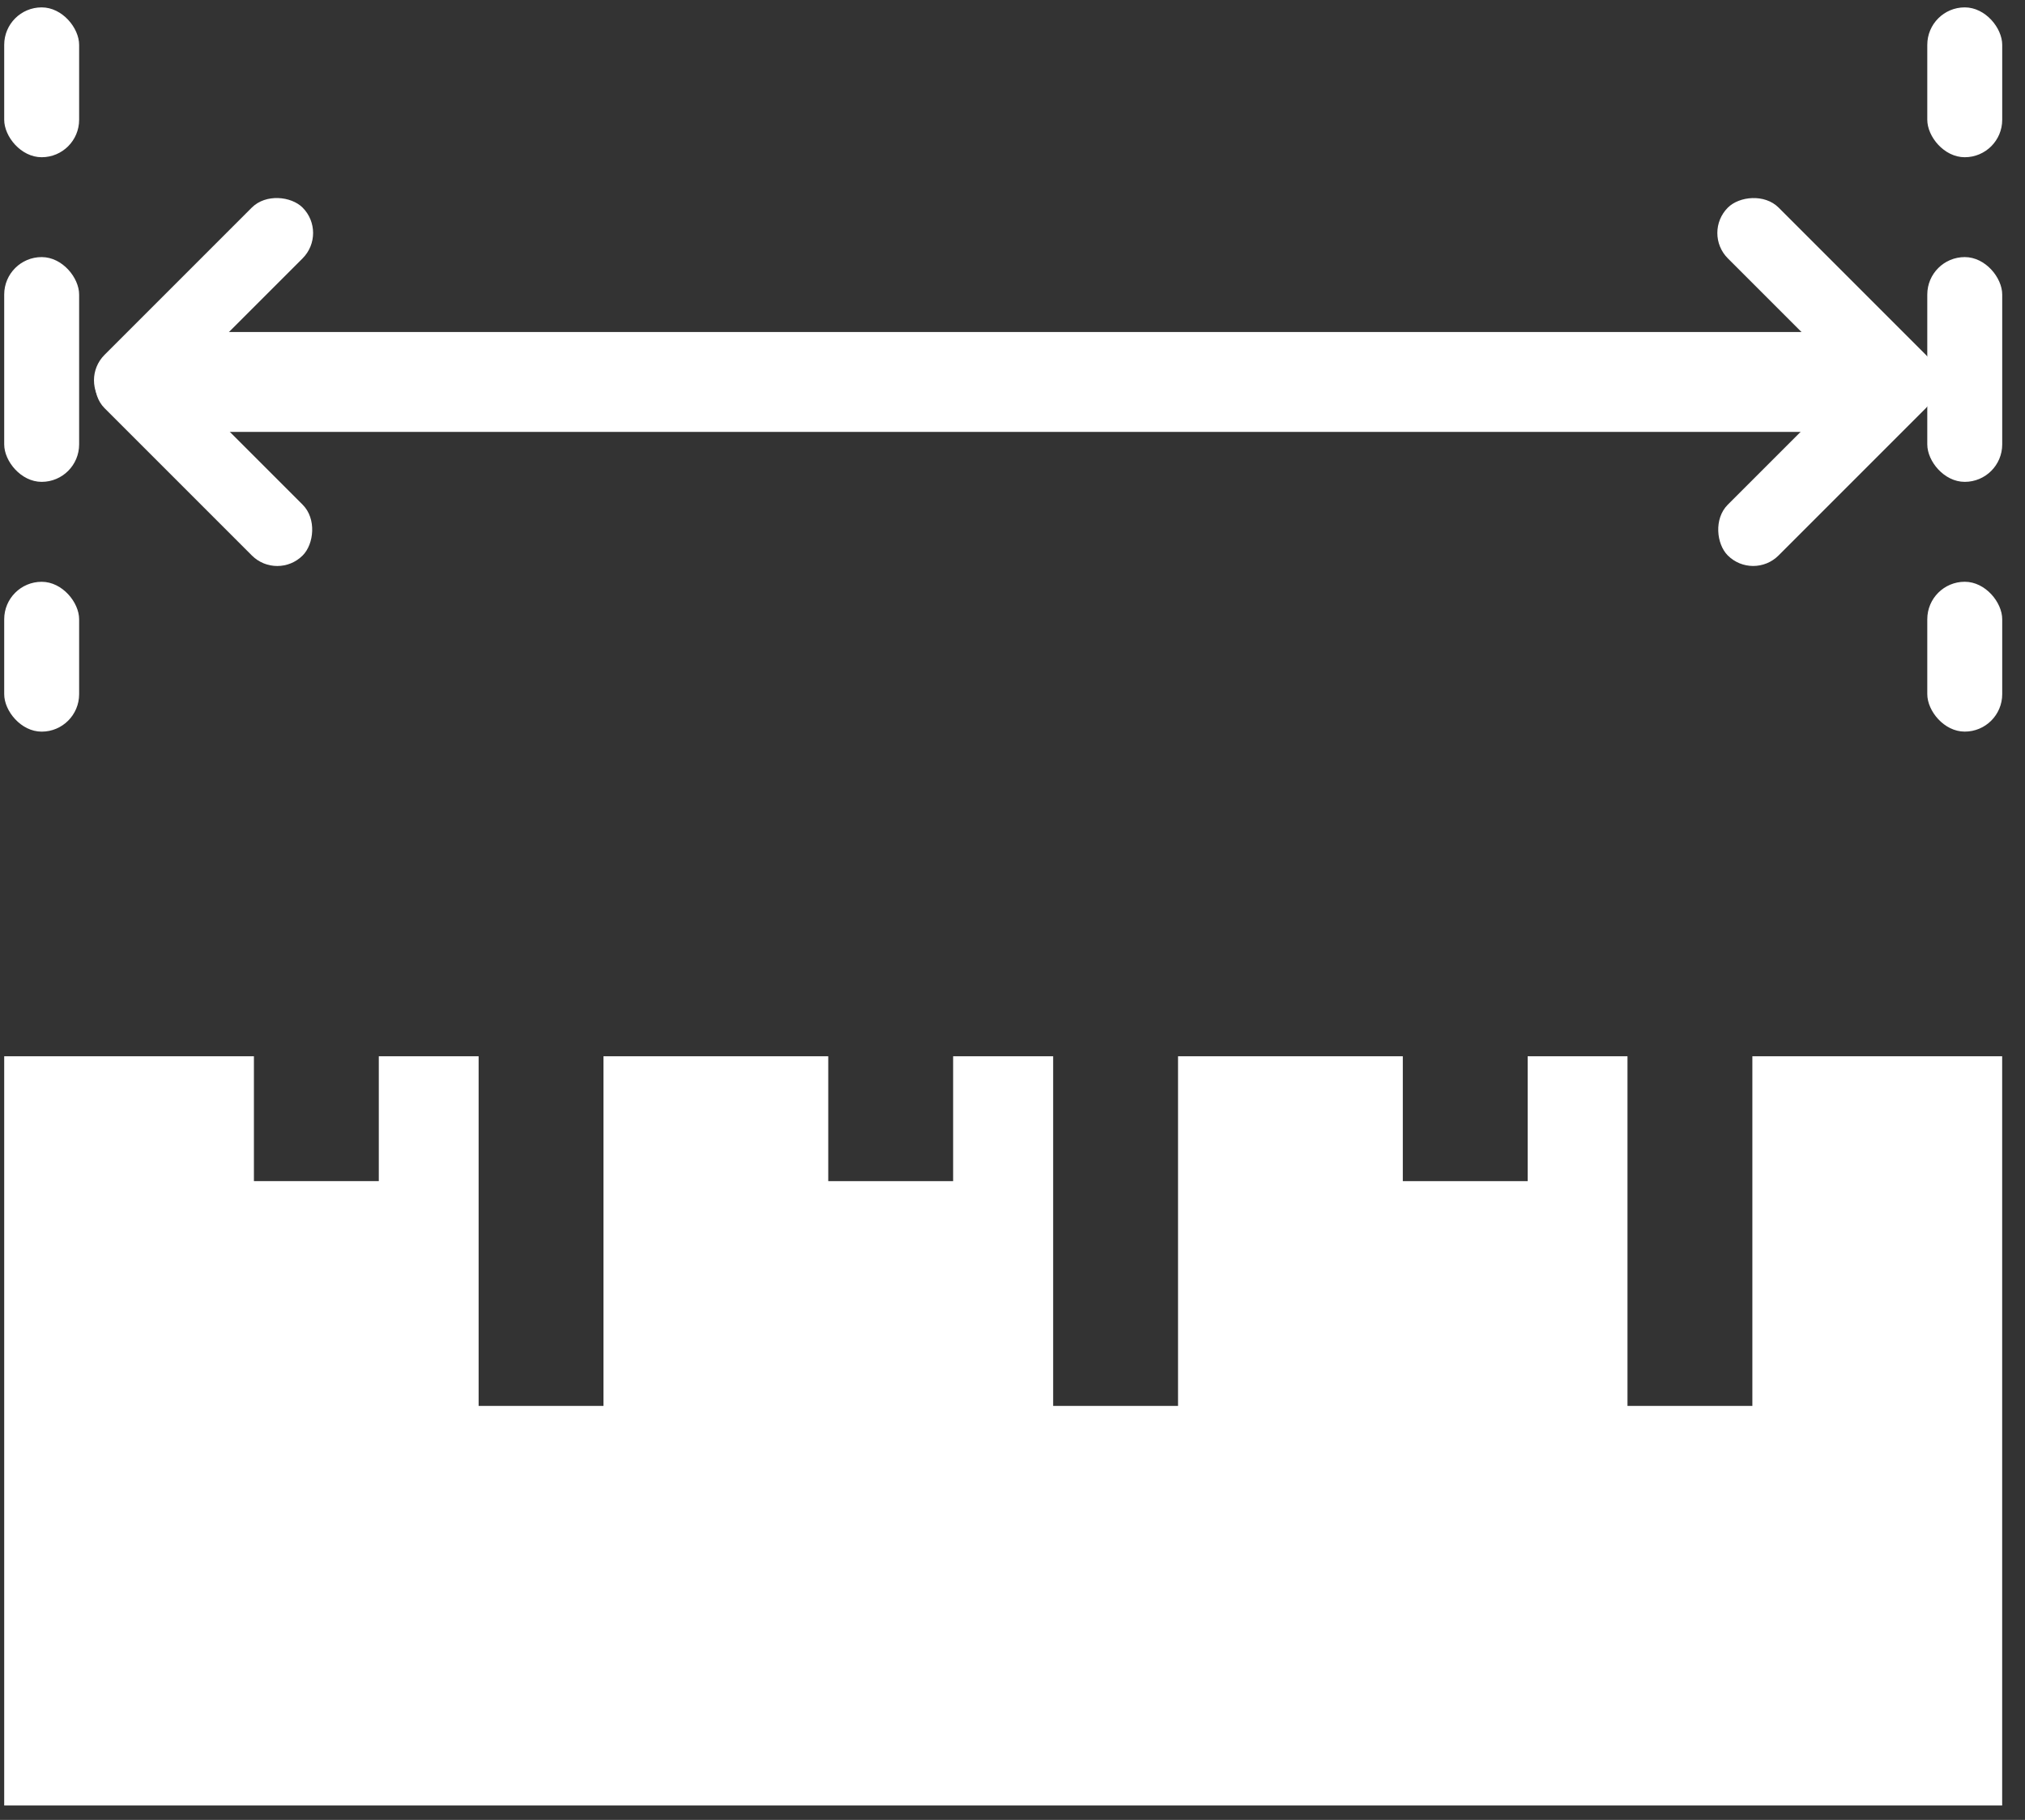
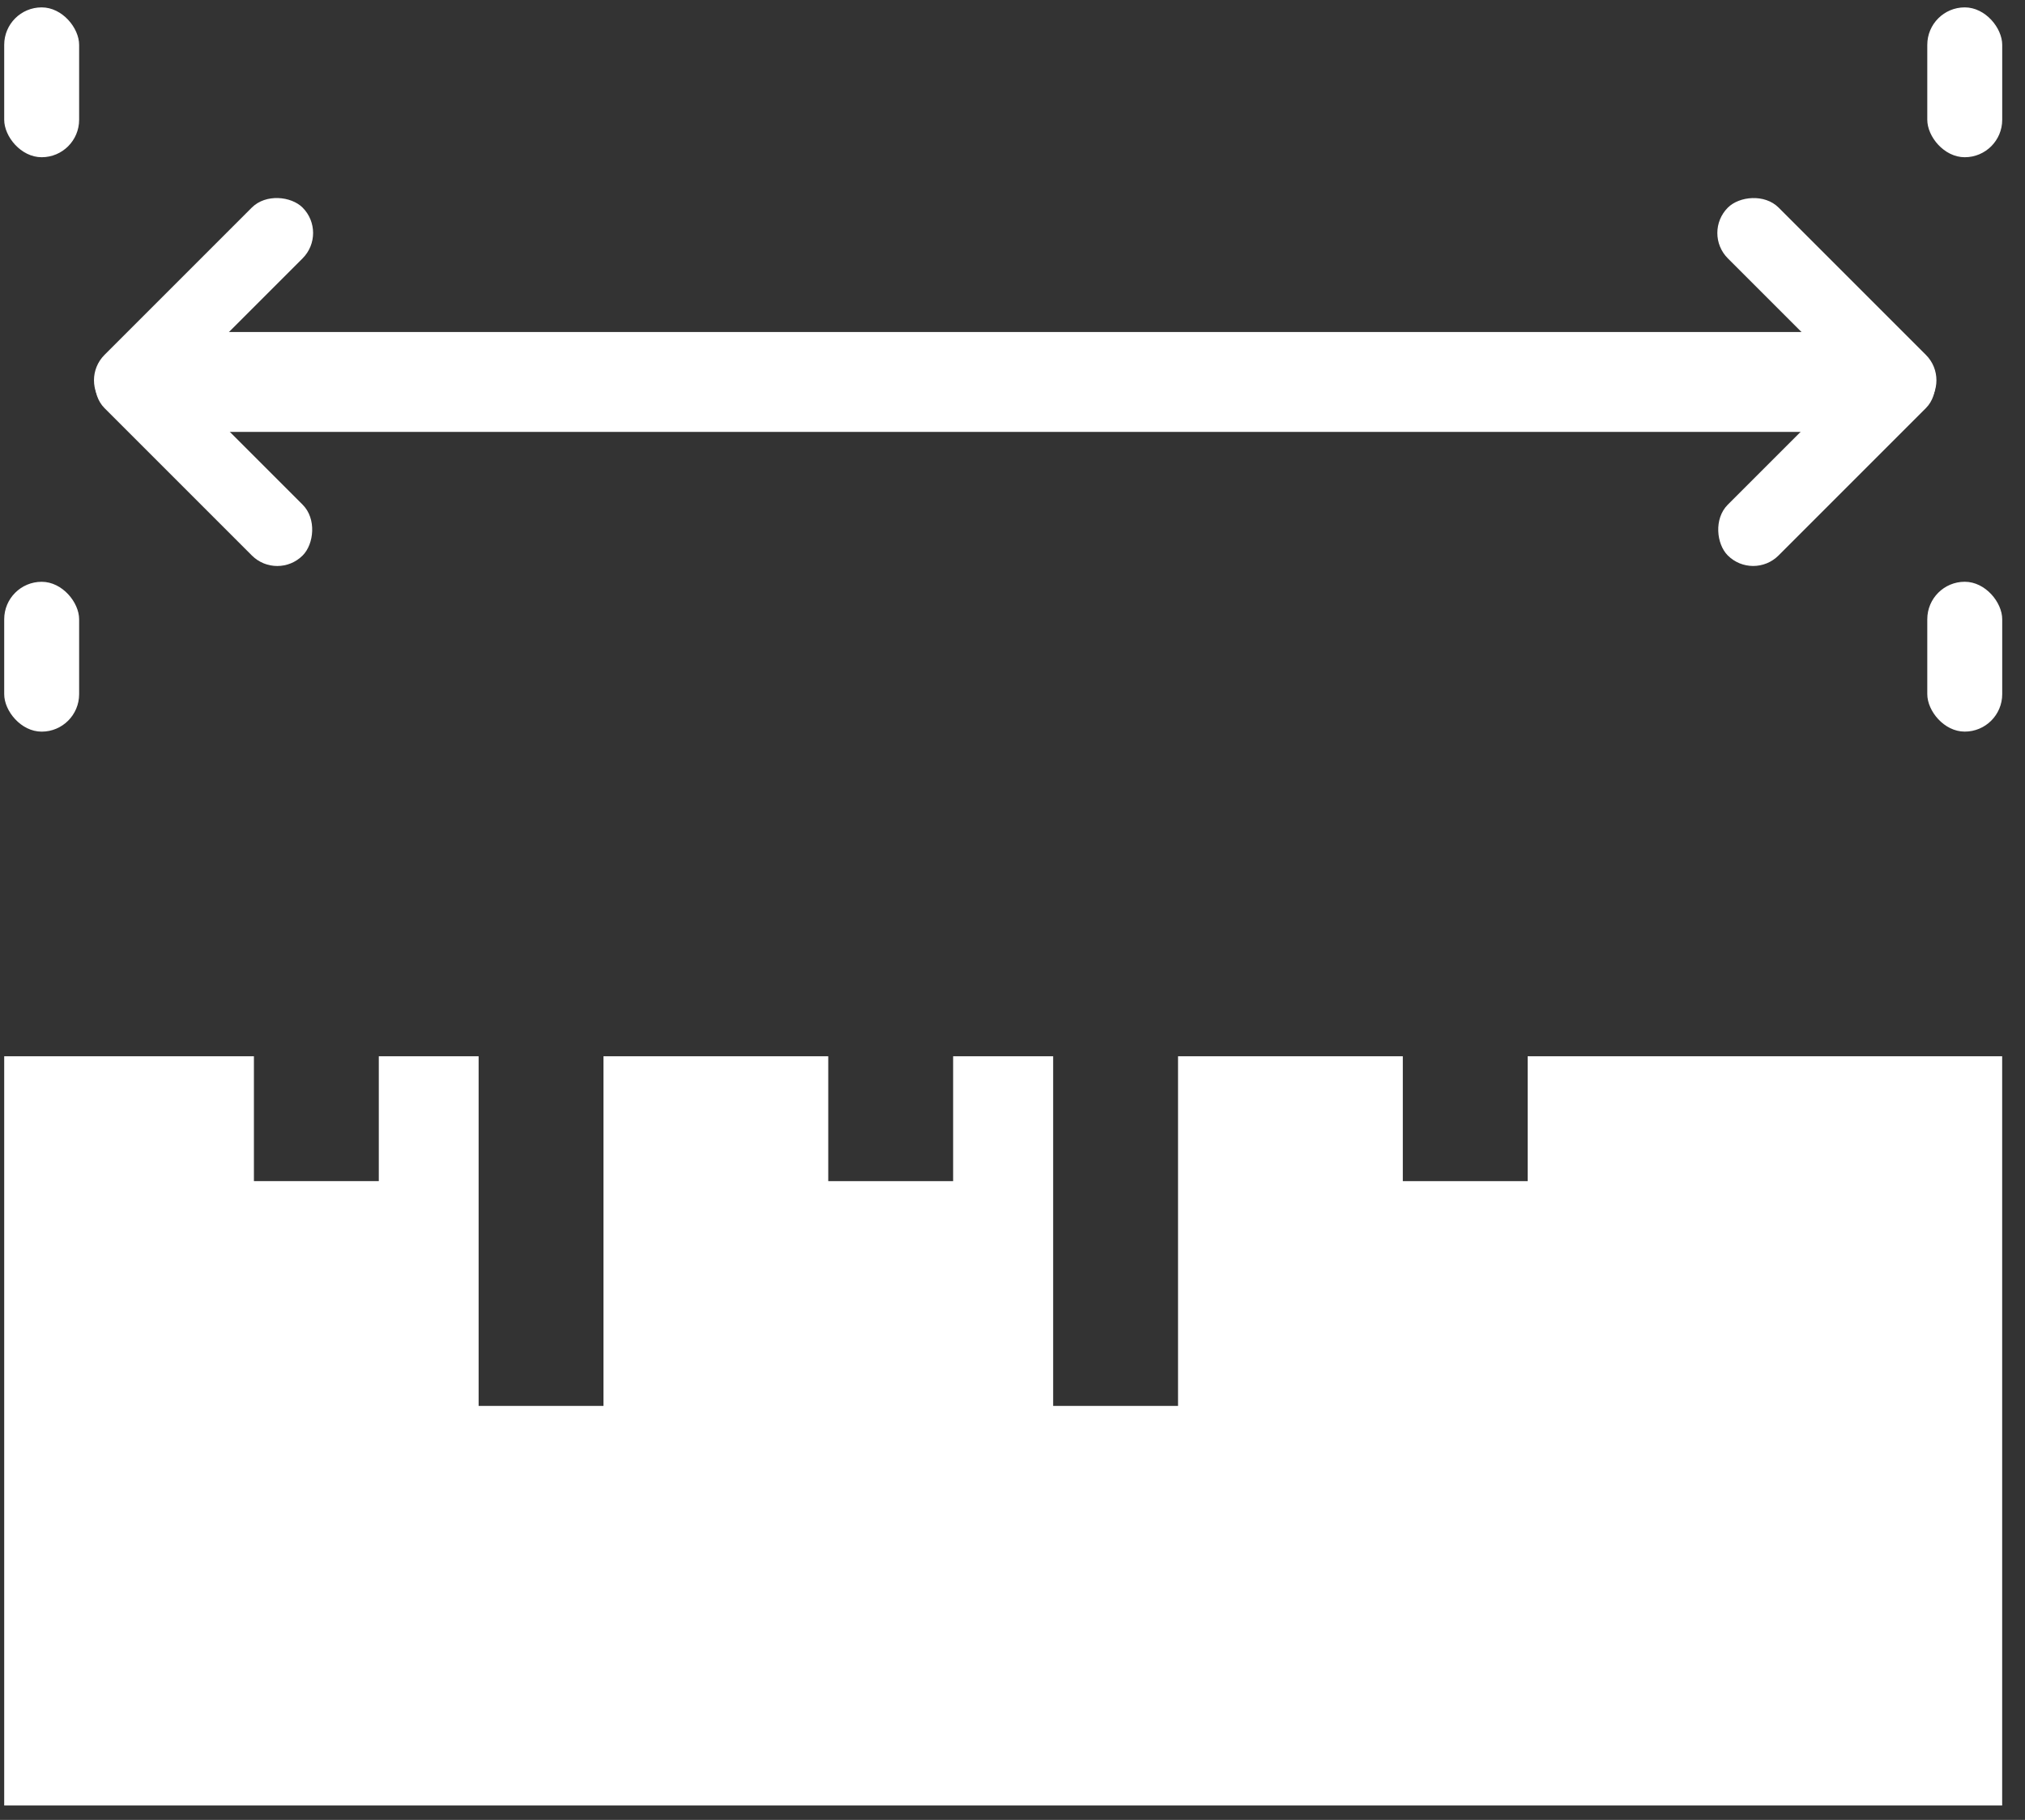
<svg xmlns="http://www.w3.org/2000/svg" width="79" height="71" viewBox="0 0 79 71" fill="none">
  <rect x="0" y="0" width="79" height="71" fill="#333333" stroke="none" />
-   <path fill-rule="evenodd" clip-rule="evenodd" d="M9.906 41.209V46.08H14.778V41.209H18.672V54.85H23.543V41.209H32.312V46.081H37.184V41.209H41.086V54.85H45.958V41.209H54.727V46.081H59.598V41.209H63.492V54.85H68.364V41.209H78.109V70.439H0.164V41.209H9.906Z" fill="white" />
+   <path fill-rule="evenodd" clip-rule="evenodd" d="M9.906 41.209V46.08H14.778V41.209H18.672V54.85H23.543V41.209H32.312V46.081H37.184V41.209H41.086V54.85H45.958V41.209H54.727V46.081H59.598V41.209H63.492V54.85V41.209H78.109V70.439H0.164V41.209H9.906Z" fill="white" />
  <rect x="6.008" y="12.953" width="67.227" height="3.897" fill="white" />
  <rect x="3.086" y="14.836" width="10.929" height="2.802" rx="1.401" transform="rotate(-45 3.086 14.836)" fill="white" />
  <rect x="5.07" y="12.953" width="10.929" height="2.802" rx="1.401" transform="rotate(45 5.07 12.953)" fill="white" />
  <rect width="10.929" height="2.802" rx="1.401" transform="matrix(-0.707 -0.707 -0.707 0.707 76.125 14.836)" fill="white" />
  <rect width="10.929" height="2.802" rx="1.401" transform="matrix(-0.707 0.707 0.707 0.707 74.141 12.953)" fill="white" />
  <rect x="0.164" y="0.288" width="2.923" height="5.846" rx="1.461" fill="white" />
  <rect x="75.188" y="0.288" width="2.923" height="5.846" rx="1.461" fill="white" />
  <rect x="0.164" y="22.698" width="2.923" height="5.846" rx="1.461" fill="white" />
  <rect x="75.188" y="22.697" width="2.923" height="5.846" rx="1.461" fill="white" />
-   <rect x="0.164" y="10.03" width="2.923" height="8.769" rx="1.461" fill="white" />
-   <rect x="75.188" y="10.03" width="2.923" height="8.769" rx="1.461" fill="white" />
</svg>